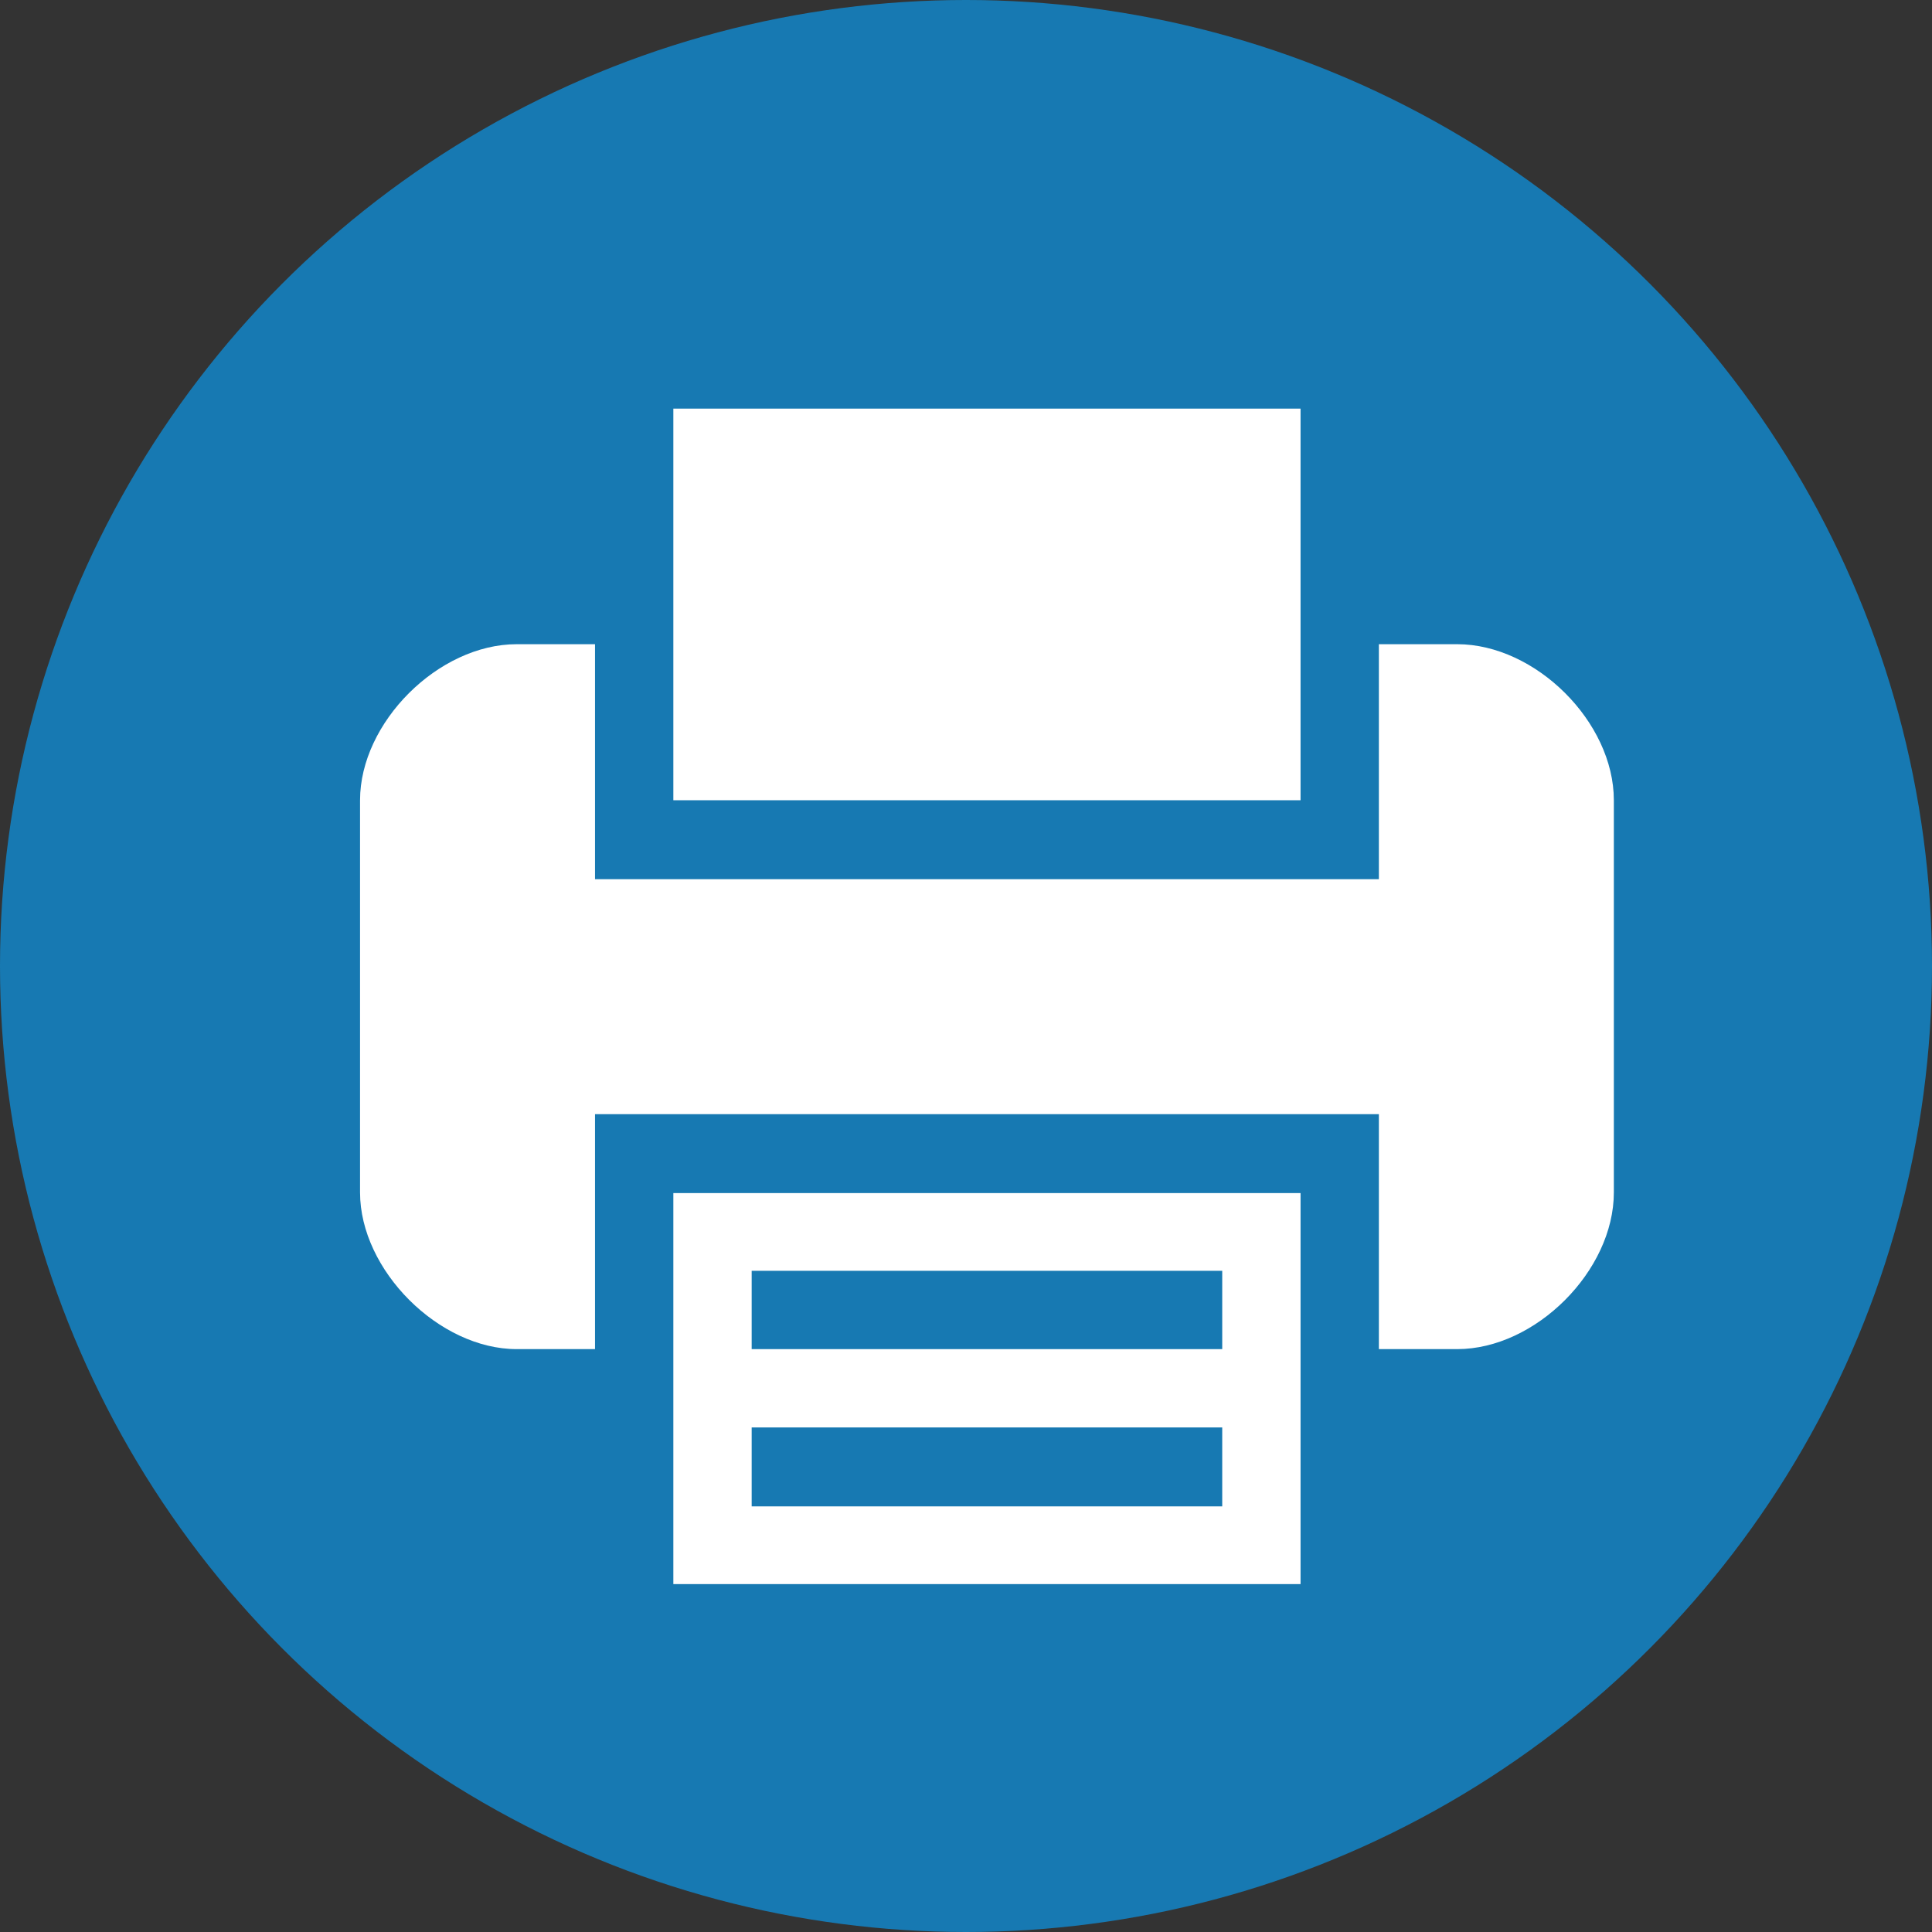
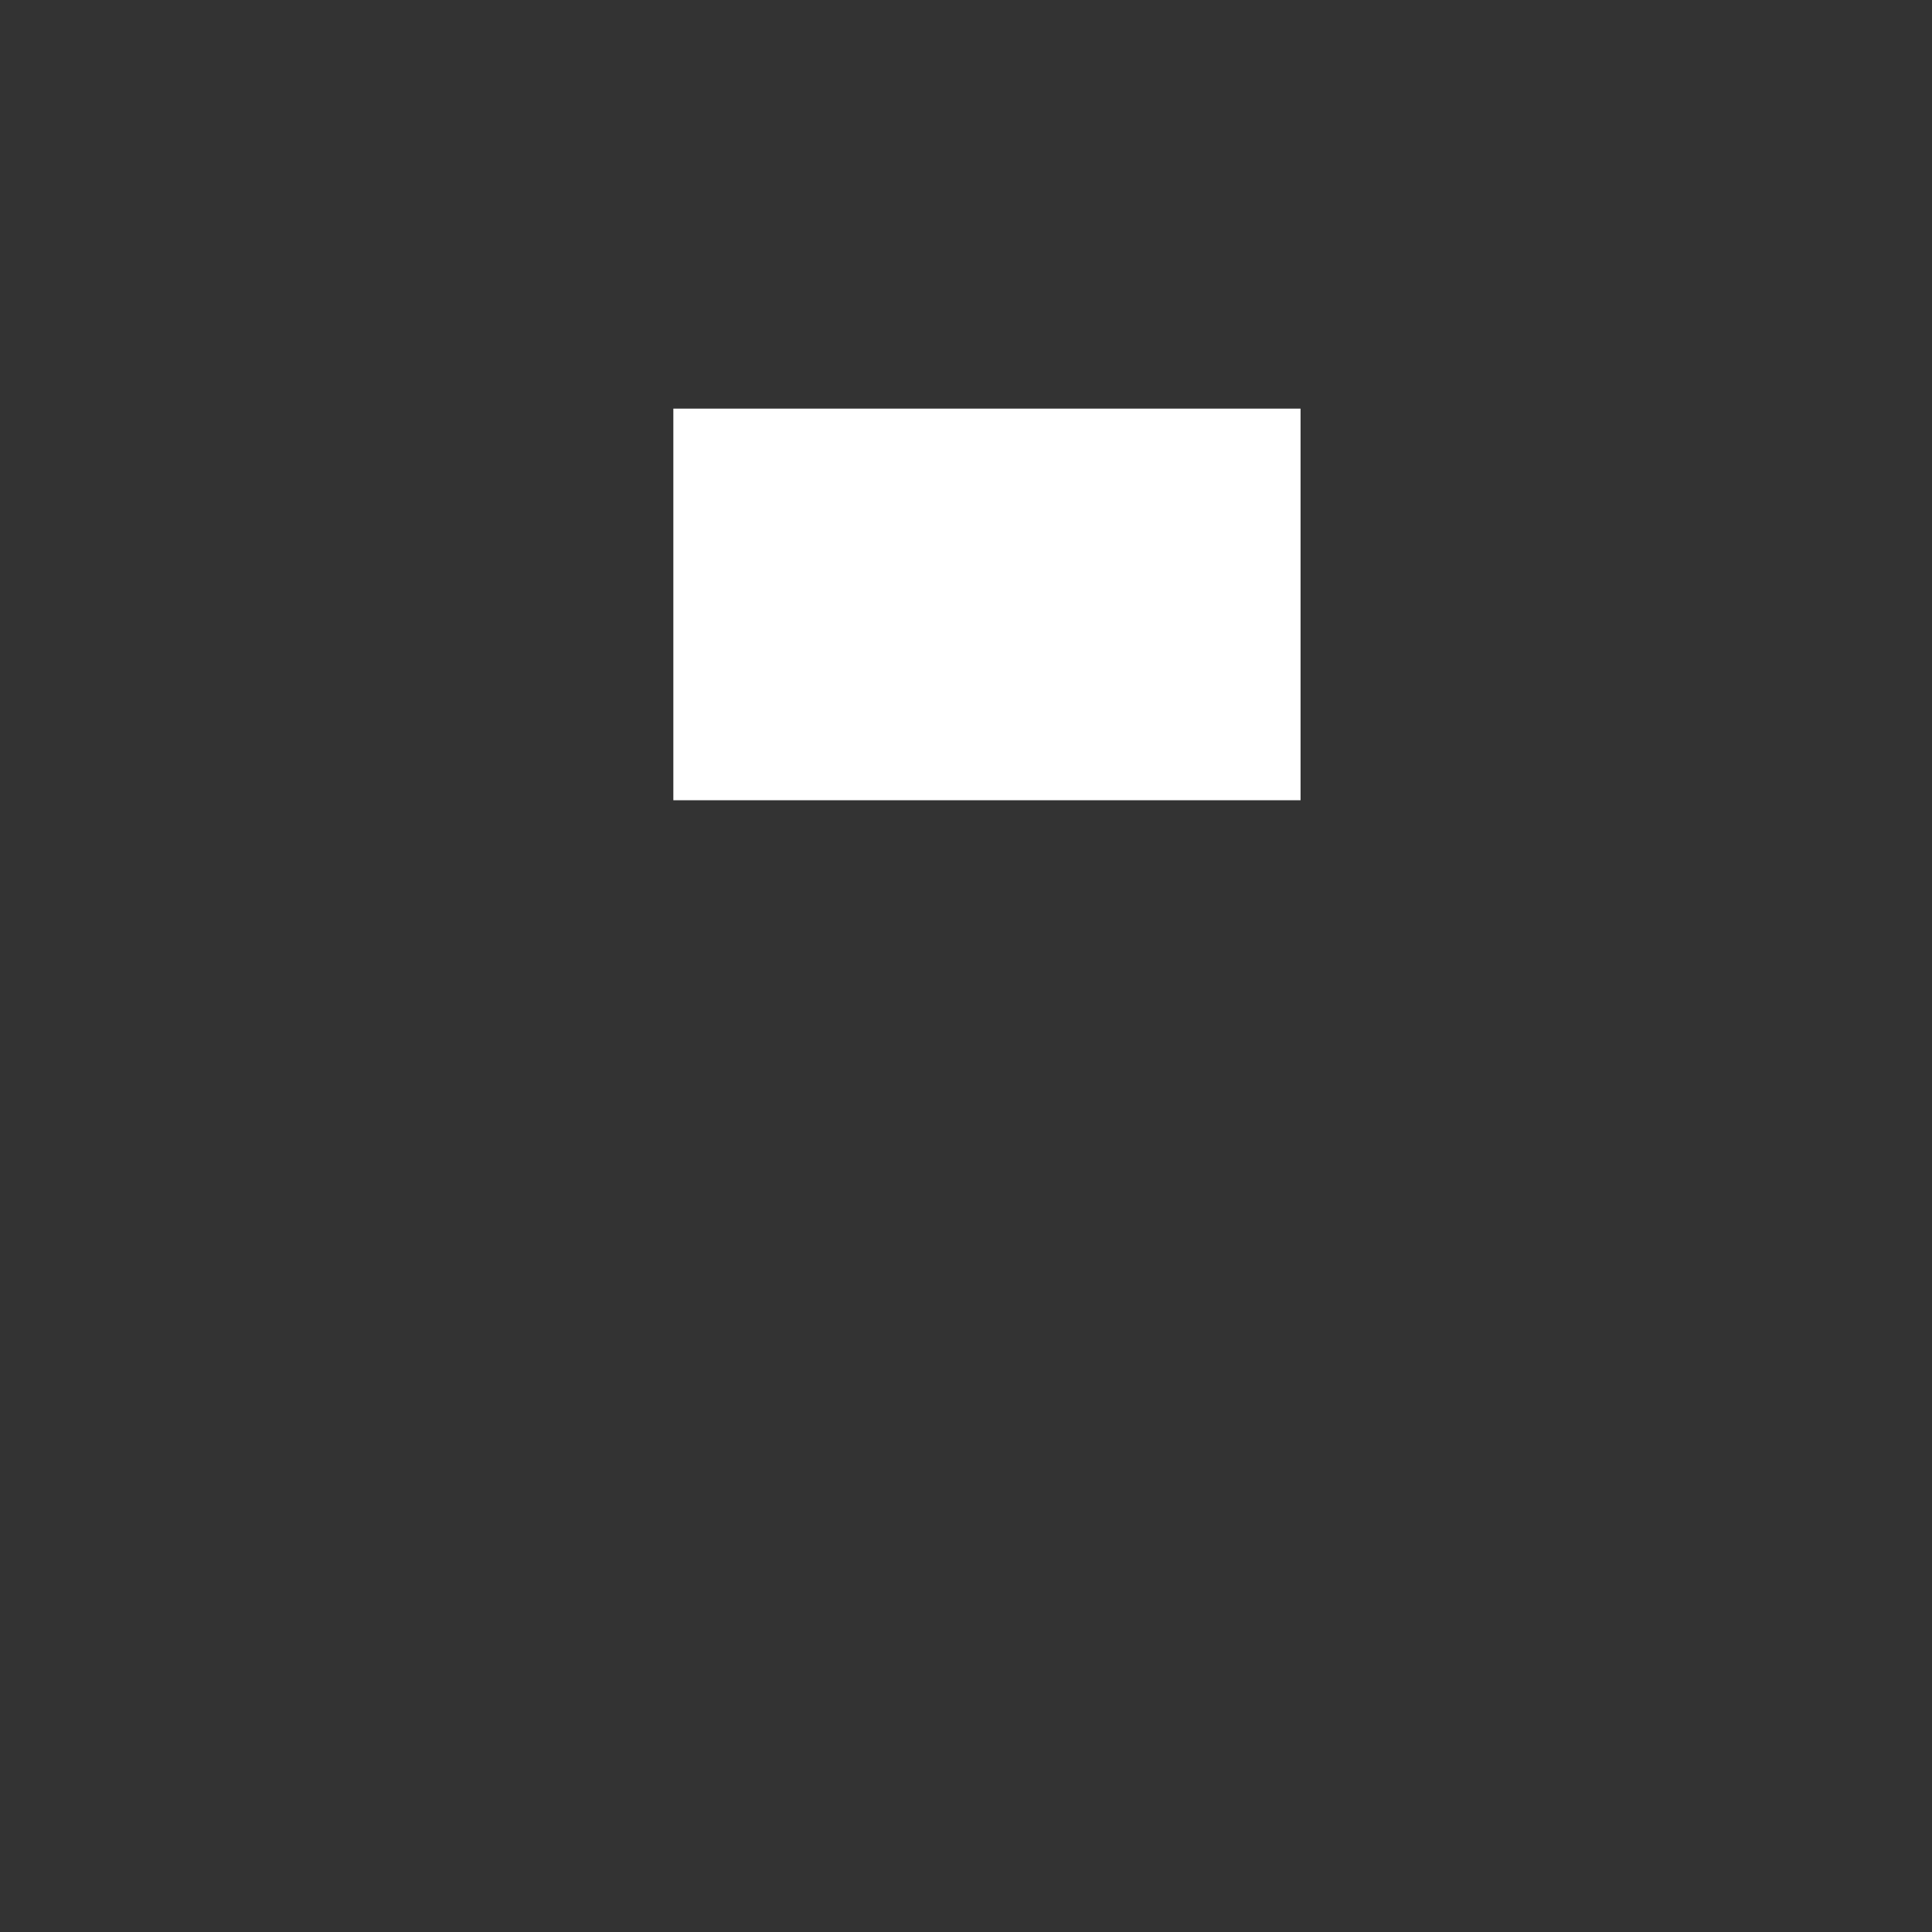
<svg xmlns="http://www.w3.org/2000/svg" id="_レイヤー_2" data-name="レイヤー 2" viewBox="0 0 31.82 31.82">
  <rect x="0" y="0" width="31.82" height="31.82" fill="#333333" stroke="none" />
  <defs>
    <style>
      .cls-1 {
        fill: #1779b2;
      }

      .cls-2 {
        fill: #fff;
      }
    </style>
  </defs>
  <g id="_連絡先" data-name="連絡先">
    <g>
-       <circle class="cls-1" cx="15.91" cy="15.91" r="15.91" />
      <g>
-         <path class="cls-2" d="M11.09,22.22v3.87h10.33v-6.44h-10.33v2.58ZM12.38,20.93h7.75v1.29h-7.75v-1.29ZM12.38,23.51h7.75v1.3h-7.75v-1.3Z" />
        <polygon class="cls-2" points="21.42 10.61 21.42 6.73 11.09 6.73 11.09 10.61 11.09 13.18 21.42 13.18 21.42 10.61" />
-         <path class="cls-2" d="M24,10.61h-1.29v3.87h-12.91v-3.87h-1.29c-1.29,0-2.58,1.29-2.58,2.57v6.46c0,1.28,1.3,2.58,2.58,2.58h1.29v-3.87h12.91v3.87h1.29c1.29,0,2.58-1.29,2.58-2.58v-6.46c0-1.29-1.29-2.57-2.58-2.57Z" />
      </g>
    </g>
  </g>
</svg>